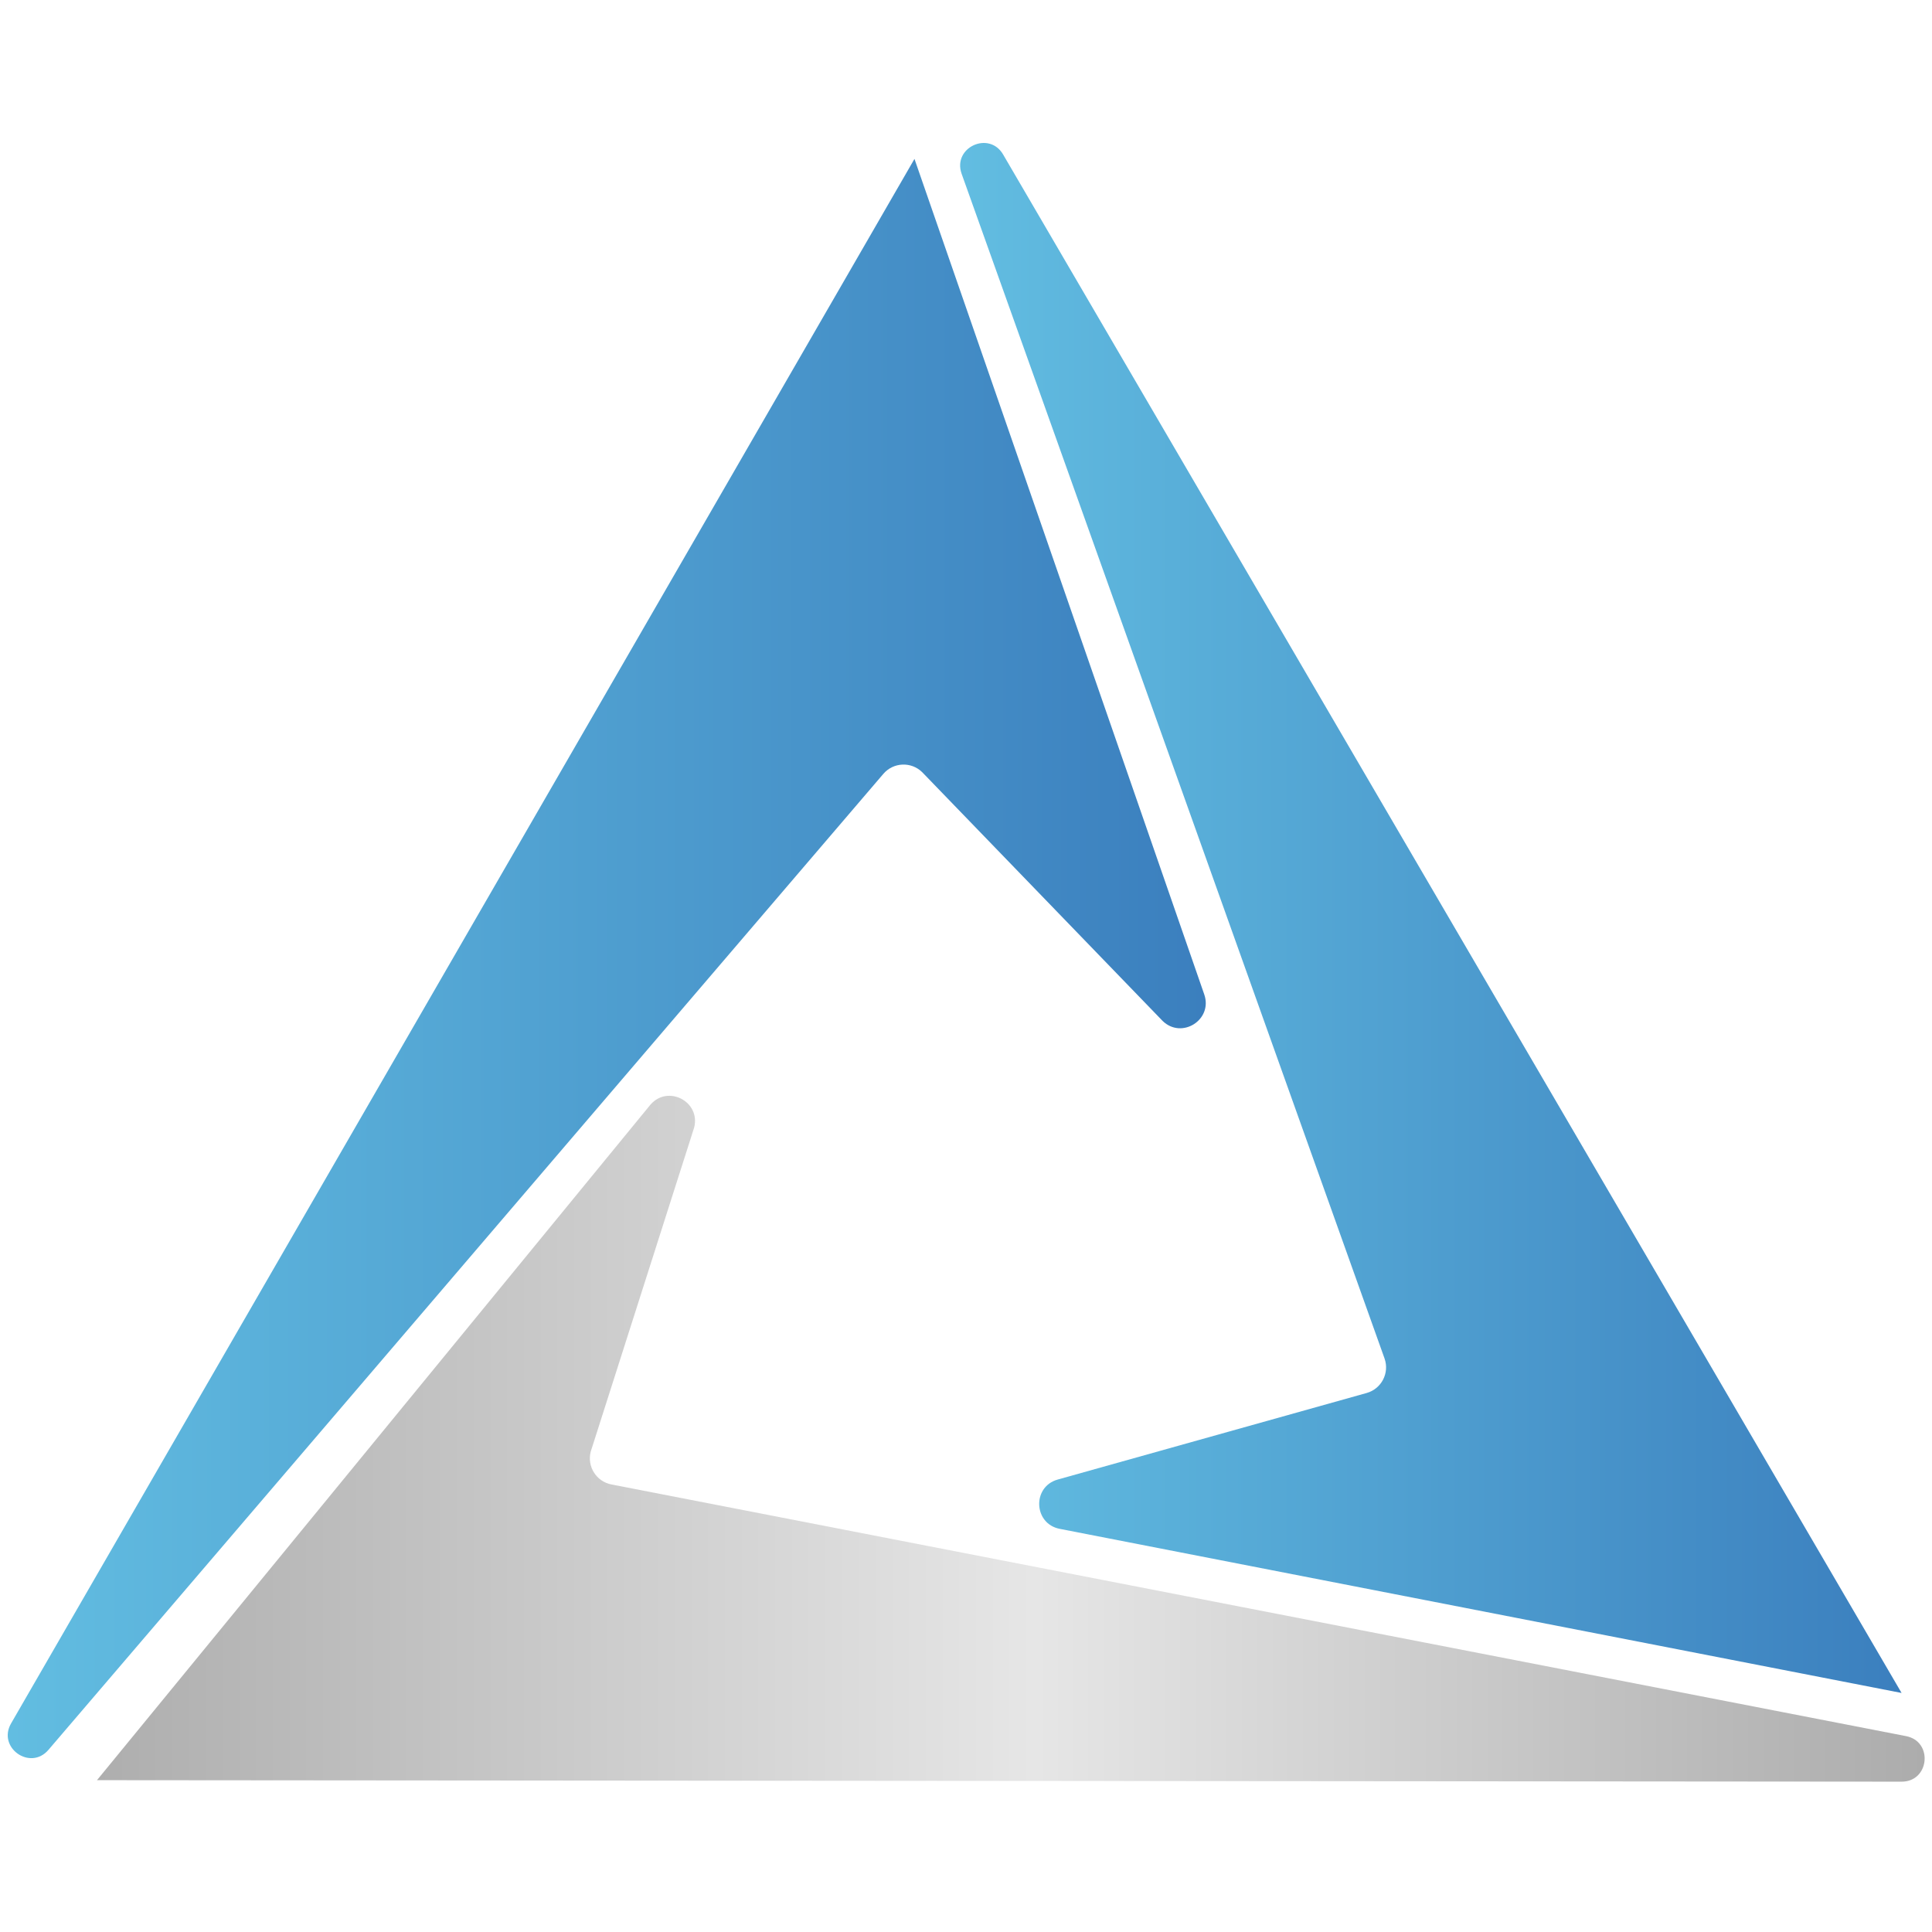
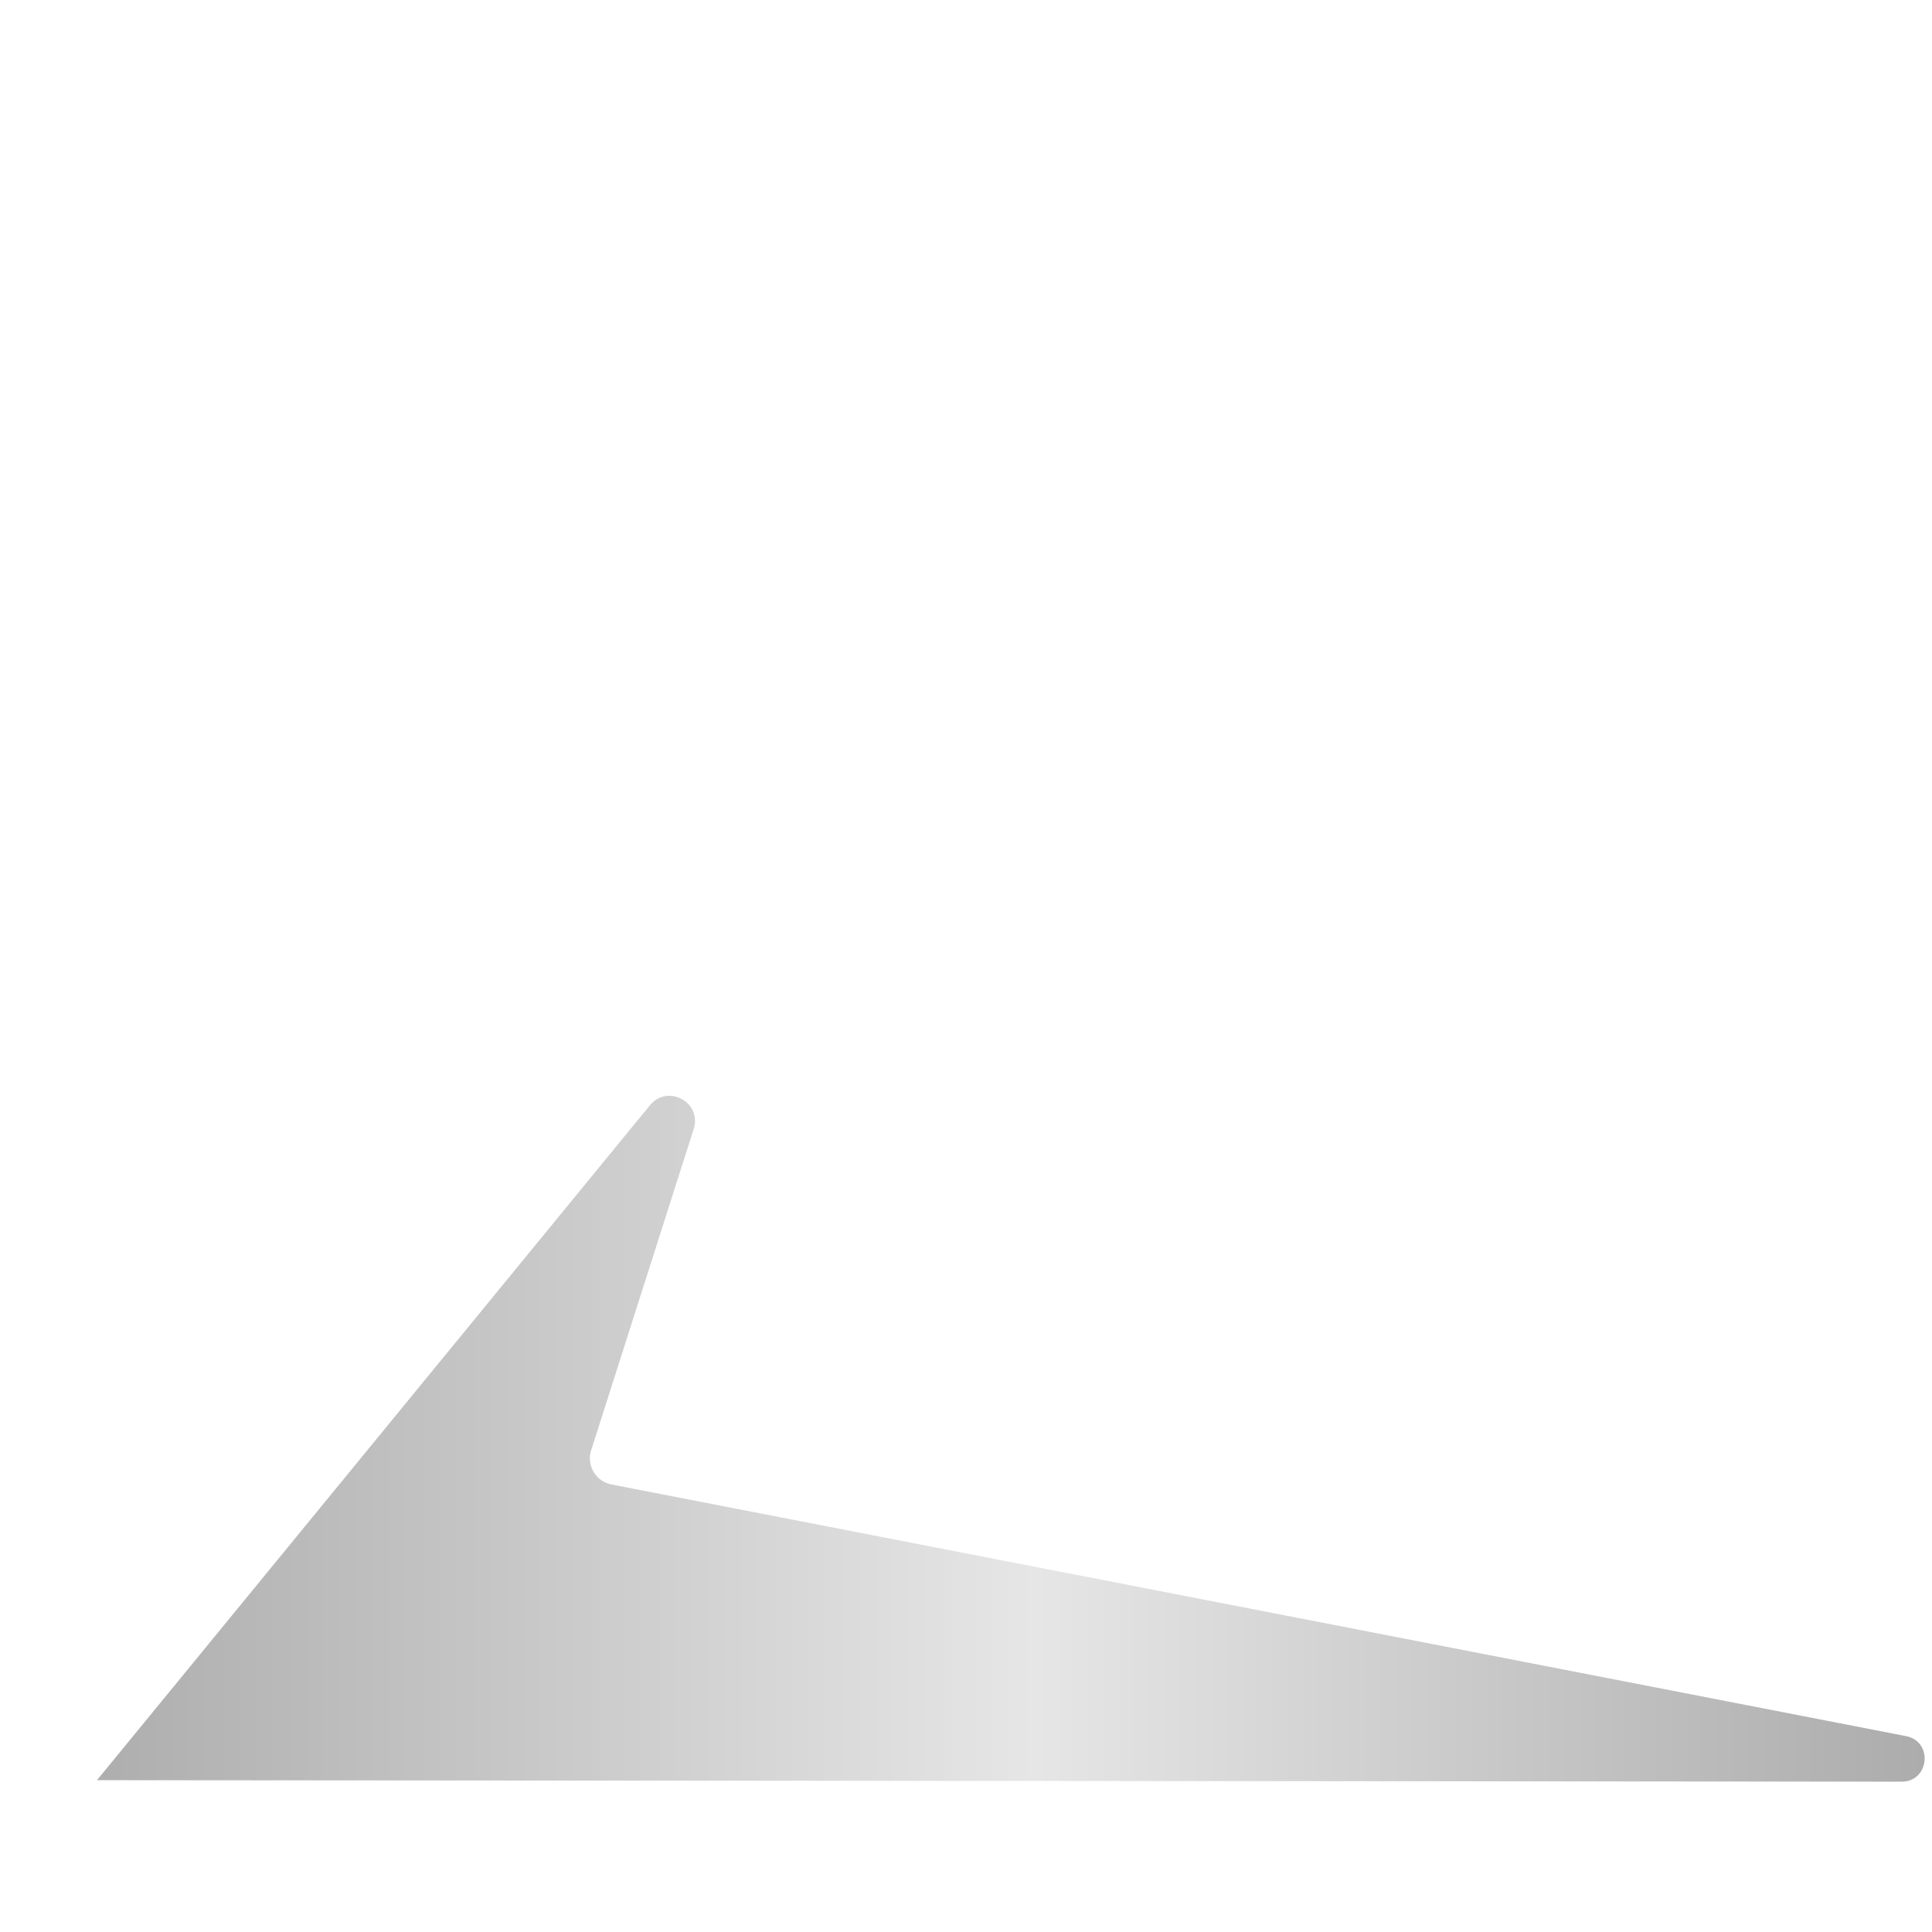
<svg xmlns="http://www.w3.org/2000/svg" version="1.1" id="Layer_2" x="0px" y="0px" viewBox="0 0 500 500" style="enable-background:new 0 0 500 500;" xml:space="preserve">
  <linearGradient id="SVGID_1_" gradientUnits="userSpaceOnUse" x1="248.481" y1="237.569" x2="492.126" y2="237.569">
    <stop offset="0" style="stop-color:#62BDE1" />
    <stop offset="1" style="stop-color:#3B7FBE" />
  </linearGradient>
-   <path style="fill:url(#SVGID_1_);" d="M353.686,360.506l-79.953,22.399c-6.659,1.866-6.273,11.434,0.515,12.757l217.878,42.474  L259.617,40.004c-3.623-6.245-13.151-1.852-10.755,4.958L358.324,351.59C359.645,355.344,357.518,359.433,353.686,360.506z" />
  <linearGradient id="SVGID_2_" gradientUnits="userSpaceOnUse" x1="2" y1="248.067" x2="312.055" y2="248.067">
    <stop offset="0" style="stop-color:#62BDE1" />
    <stop offset="1" style="stop-color:#3B7FBE" />
  </linearGradient>
-   <path style="fill:url(#SVGID_2_);" d="M238.653,199.831l62.225,64.378c4.945,4.834,13.039-0.284,10.791-6.824L236.663,41.124  L2.859,446.035c-3.597,6.26,4.972,12.316,9.671,6.835l216.082-252.598C231.203,197.252,235.807,197.049,238.653,199.831z" />
  <linearGradient id="SVGID_3_" gradientUnits="userSpaceOnUse" x1="25.101" y1="372.342" x2="498.098" y2="372.342">
    <stop offset="0" style="stop-color:#AEAEAE" />
    <stop offset="0.513" style="stop-color:#E6E6E6" />
    <stop offset="1" style="stop-color:#ACACAC" />
  </linearGradient>
  <path style="fill:url(#SVGID_3_);" d="M152.882,375.671l26.754-83.824c1.753-6.69-6.7-11.189-11.27-5.998L25.1,460.707  l467.025,0.386c7.22,0.027,8.24-10.416,1.152-11.787l-335.043-65.13C154.328,383.421,151.873,379.521,152.882,375.671z" />
</svg>